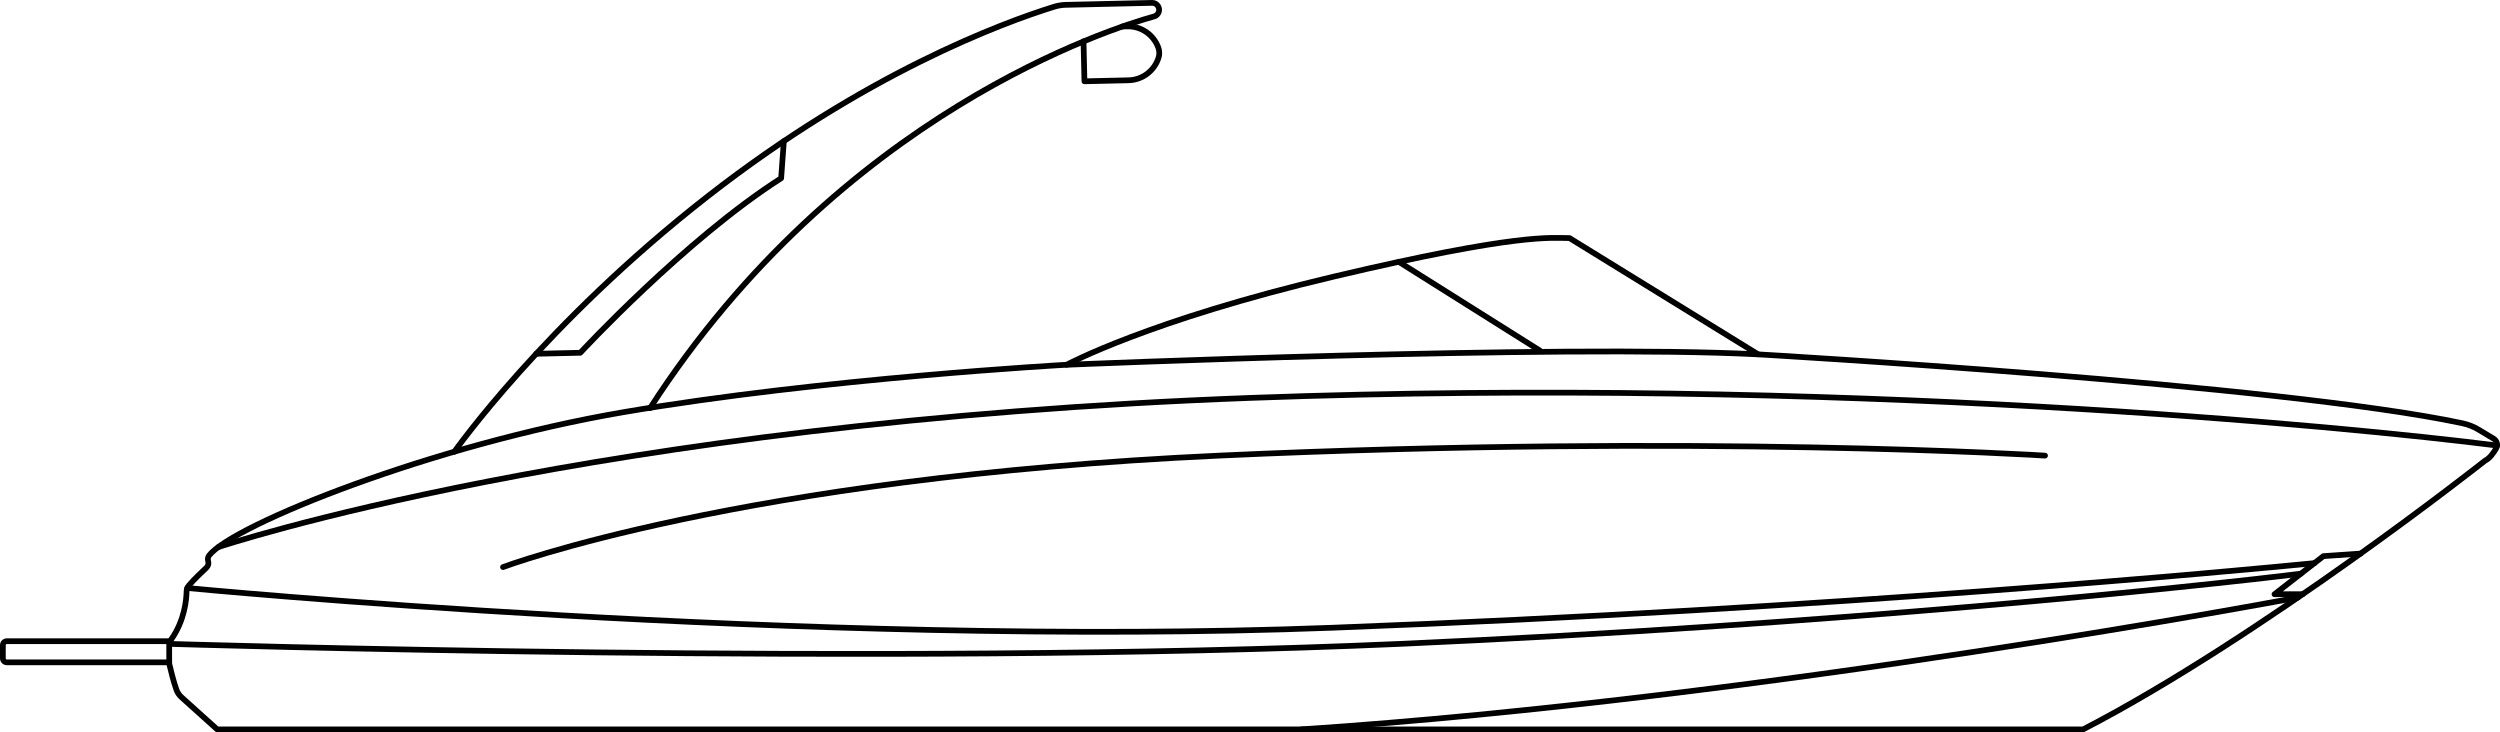
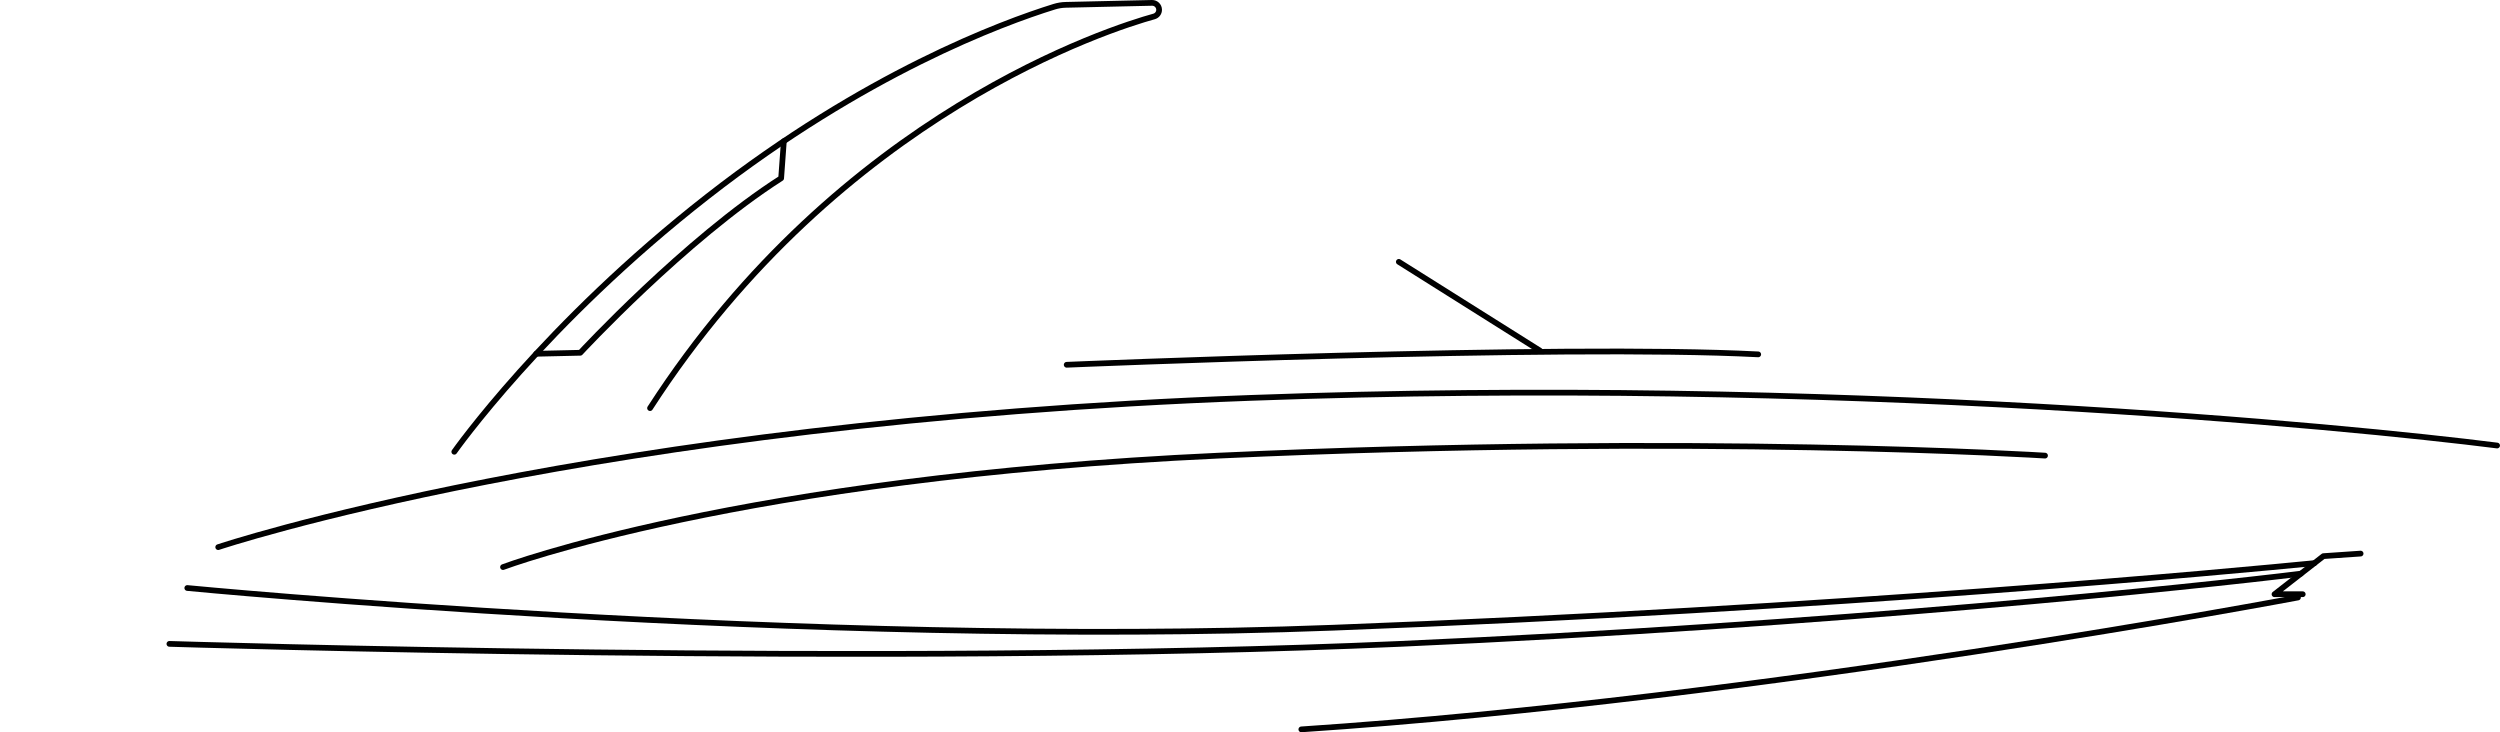
<svg xmlns="http://www.w3.org/2000/svg" id="Layer_2" data-name="Layer 2" viewBox="0 0 872.18 255.46">
  <defs>
    <style>
      .cls-1 {
        fill: none;
        stroke: #000;
        stroke-linecap: round;
        stroke-linejoin: round;
        stroke-width: 2px;
      }
    </style>
  </defs>
-   <path class="cls-1" d="M726.75,254.46c62.33-32.24,140.23-93.76,140.23-93.76,1.59-.76,2.97-2.72,3.87-4.28.67-1.17.27-2.67-.89-3.37l-5.19-3.13c-1.77-1.07-3.7-1.83-5.72-2.26-64.22-13.64-245.67-24.03-245.67-24.03l-65.82-40.57c-6.45,0-17.46-1.88-82.21,13.43-64.74,15.31-93.22,30.76-93.22,30.76,0,0-85.16,4.7-154.47,16.52-66.89,11.41-136.29,39.33-144.67,49.96-.46.58-.59,1.34-.37,2.04h0c.25.82.01,1.71-.62,2.3-1.52,1.41-4.39,4.13-6.15,6.24-.49.58-.75,1.31-.76,2.07-.05,2.71-.65,10.01-5.31,16.64-.47.67-.75,1.45-.75,2.27v5.77c0,.29.03.57.1.86.33,1.42,1.44,6.07,2.45,8.78.36.96.94,1.82,1.7,2.51l12.5,11.26h650.98Z" />
-   <path class="cls-1" d="M59.4,223.69H2.4c-.77,0-1.4.62-1.4,1.4v4.58c0,.77.62,1.4,1.4,1.4h56.63" />
  <path class="cls-1" d="M65.34,205.14s215.74,20.85,399.76,13.85c176.7-6.7,316.35-19.97,342.33-22.53" />
  <polyline class="cls-1" points="823.55 193.13 810.57 194.02 793.51 207.31 803.36 207.31" />
  <path class="cls-1" d="M59.1,224.63s251.05,7.89,429.36,0c151.52-6.7,278.38-20.03,314.26-24.49" />
  <path class="cls-1" d="M801.7,208.45s-186.04,35.27-347.7,46.01" />
  <path class="cls-1" d="M175.49,197.84s82.61-31.23,249.84-38.89,288.12,0,288.12,0" />
  <path class="cls-1" d="M76.13,190.88s129.93-43.61,360.26-52.07c204.27-7.51,382.7,10.02,434.78,16.62" />
  <path class="cls-1" d="M372.14,127.26s171.6-7.25,241.25-3.63" />
  <line class="cls-1" x1="488.01" y1="91.35" x2="537.26" y2="122.34" />
  <g>
    <path class="cls-1" d="M158.49,157.61s31.39-44.63,88.4-89.11C301.77,25.69,349.46,8.04,367.78,2.35c1.3-.4,2.64-.63,4.01-.66l30.12-.69c1.33-.03,2.44,1.03,2.47,2.36h0c.03,1.11-.7,2.08-1.76,2.38-14.21,3.93-109.23,33.47-175.84,136.64" />
    <path class="cls-1" d="M187.07,123.42l15.38-.35s36.55-39.48,70.07-60.89l.94-12.94" />
-     <path class="cls-1" d="M391.6,9.24l1.66-.04c4.86-.11,9.24,2.9,10.87,7.49.19.53.29,1.1.31,1.67s-.07,1.14-.23,1.68c-.7,2.32-2.13,4.29-3.97,5.69s-4.12,2.23-6.55,2.28l-15.36.35-.32-13.92" />
  </g>
</svg>